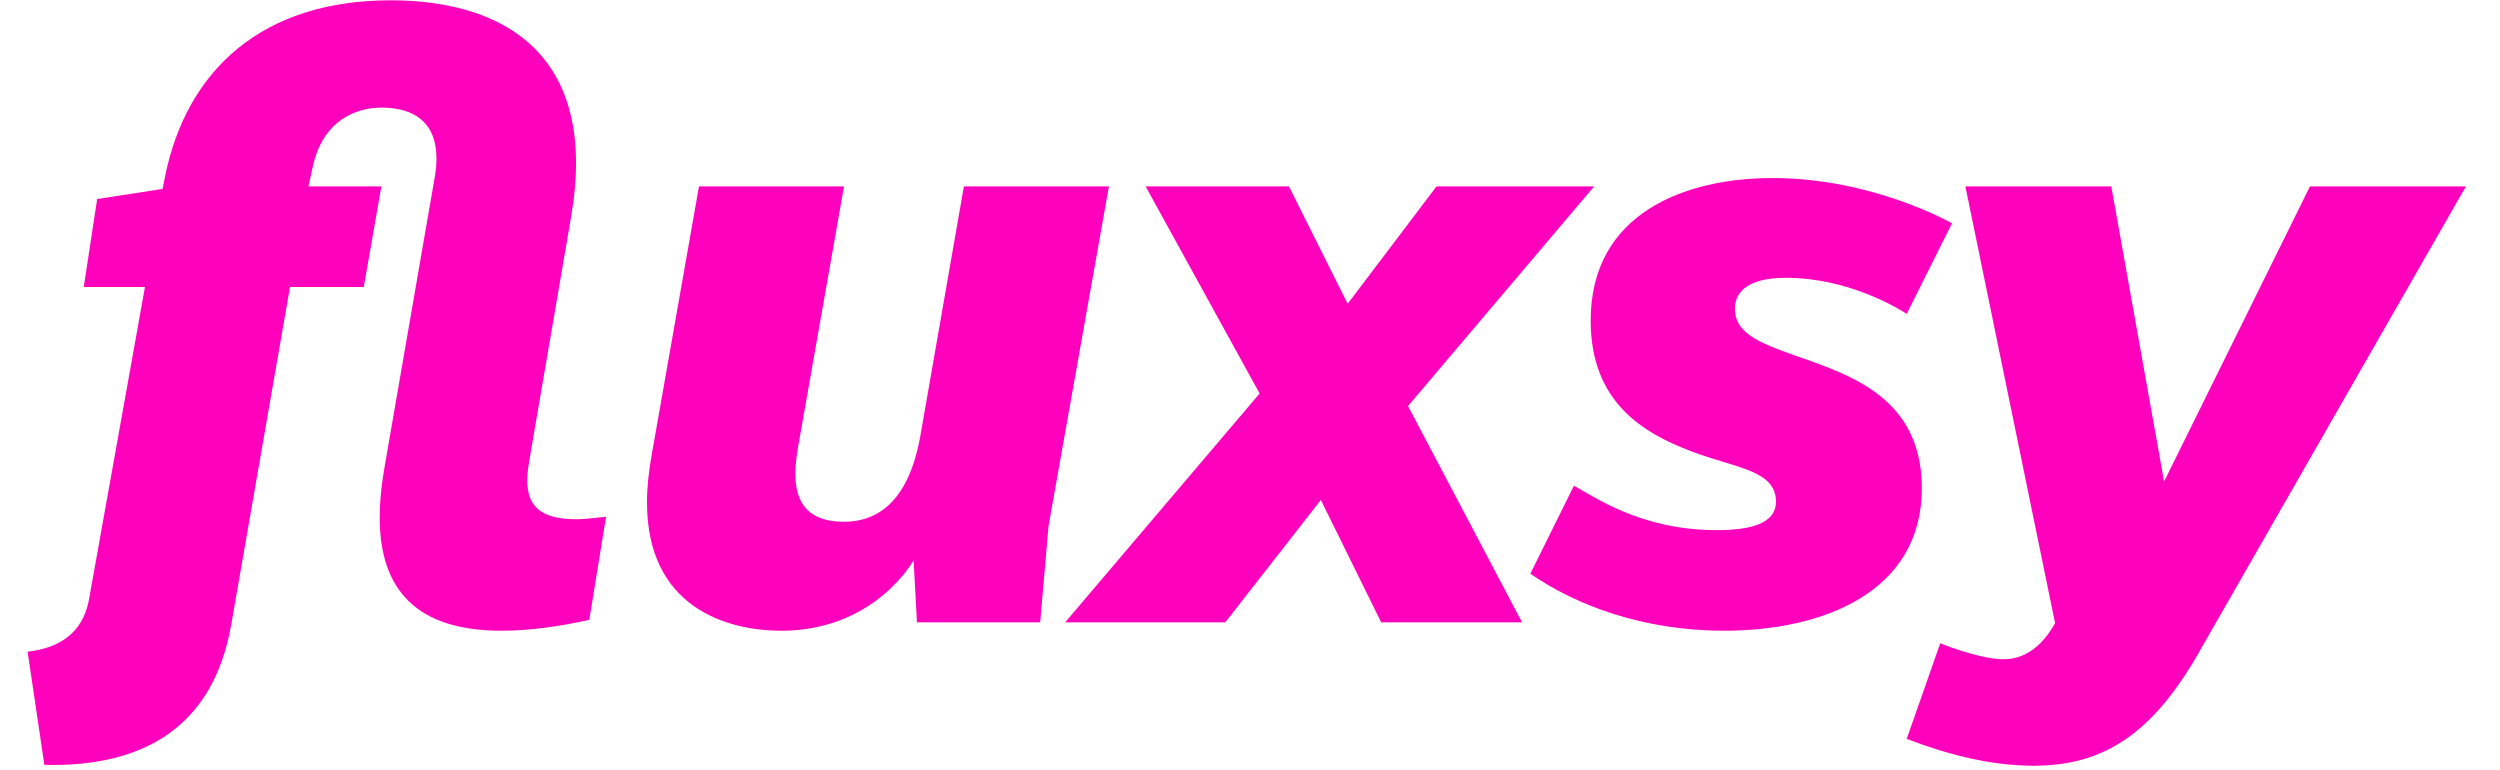
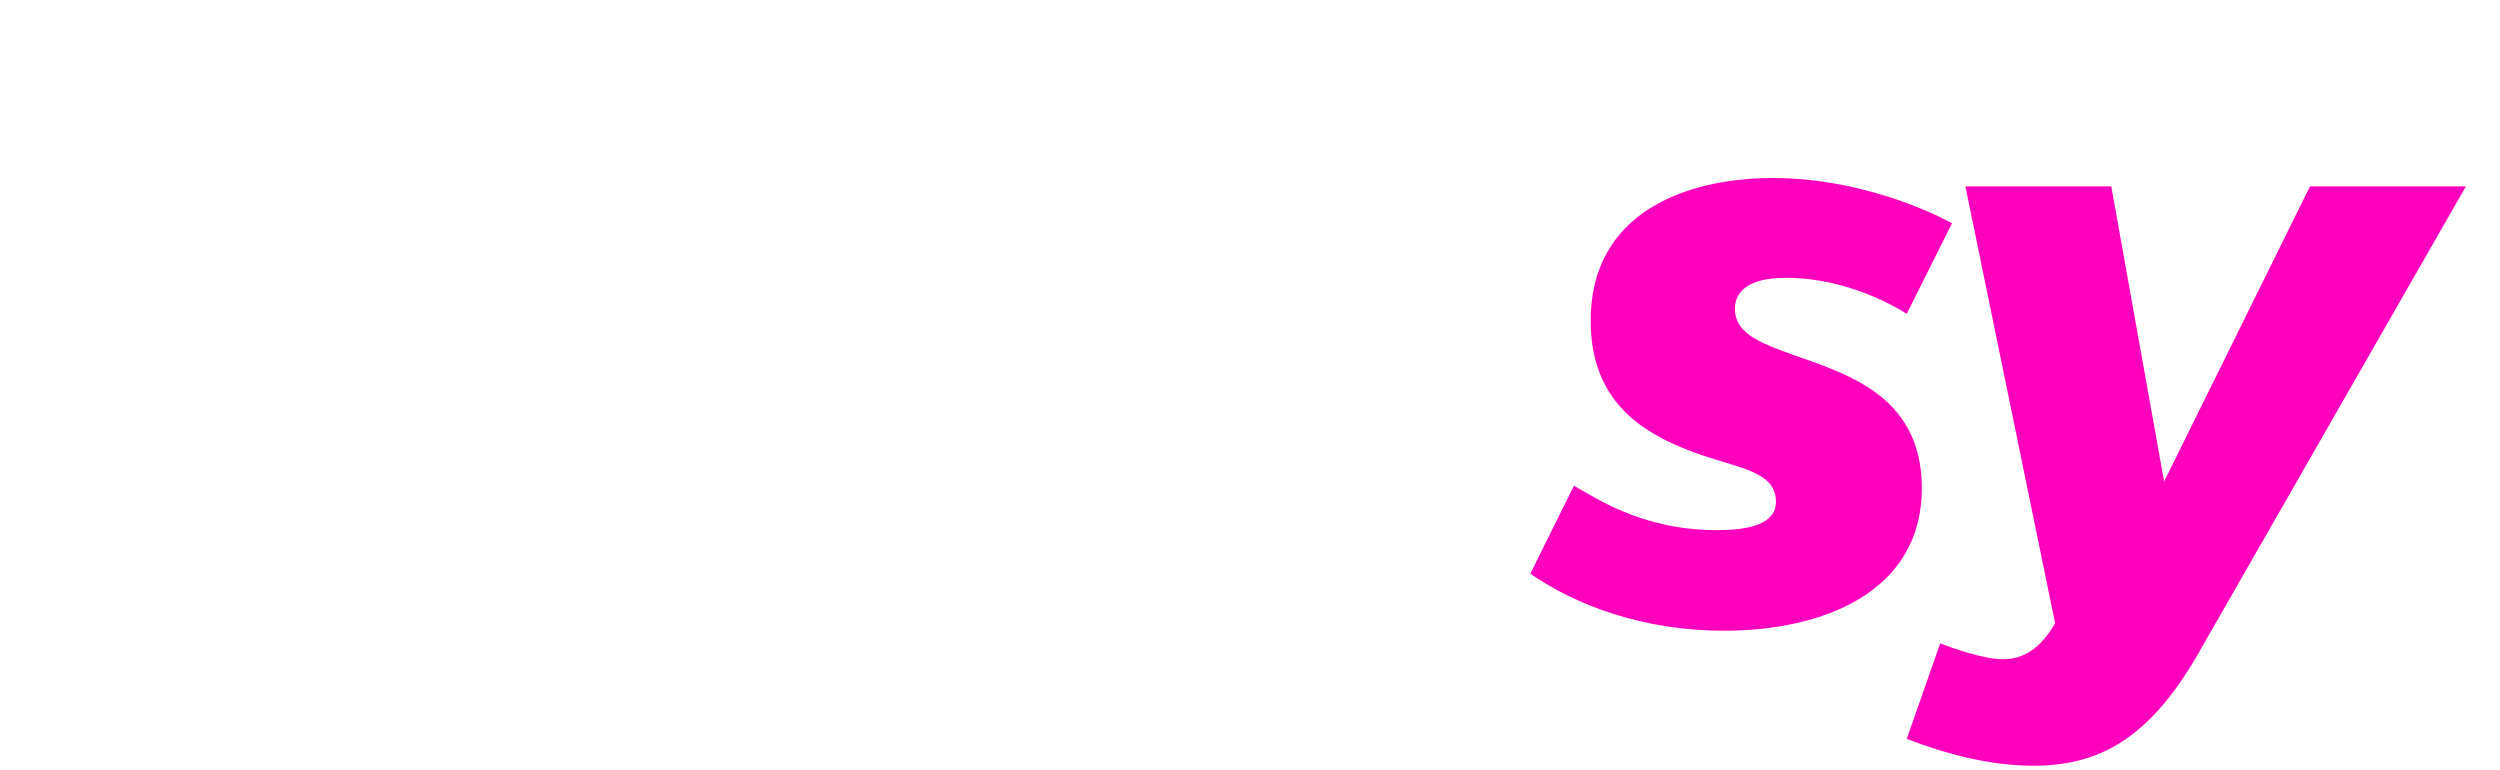
<svg xmlns="http://www.w3.org/2000/svg" version="1.1" id="Layer_1" x="0px" y="0px" width="273.6px" height="84.24px" viewBox="0 0 273.6 84.24" enable-background="new 0 0 273.6 84.24" xml:space="preserve">
  <g>
-     <path fill="#FF00BD" d="M3.021,71.322c3.211-0.367,5.963-1.835,6.697-5.596l6.147-34.314H9.167l1.468-9.634l7.157-1.101   l0.274-1.376C20.453,7.558,28.801,0.034,42.747,0.034c12.662,0,22.845,6.147,19.727,23.854l-4.405,25.689   c-0.182,1.102-0.366,2.018-0.366,2.936c0,2.661,1.193,4.312,5.321,4.312c1.009,0,1.468-0.092,3.302-0.275l-1.834,11.285   c-3.304,0.734-6.605,1.192-9.634,1.192c-9.174,0-13.303-4.404-13.303-12.386c0-3.119,0.55-5.504,1.1-8.809l4.955-28.624   c0.917-5.873-2.385-7.432-5.872-7.432c-2.752,0-6.422,1.375-7.522,6.514l-0.459,2.11h7.981l-1.927,11.01h-8.073l-6.422,36.883   c-1.927,11.192-9.542,15.688-20.46,15.413L3.021,71.322z" />
-     <path fill="#FF00BD" d="M100.352,68.11l-0.368-6.789c0,0-4.221,7.707-14.496,7.707c-5.965,0-14.681-2.569-14.681-14.038   c0-1.65,0.184-3.395,0.551-5.412l5.138-29.176h15.872l-5.046,28.625c-0.184,1.01-0.275,2.111-0.275,2.845   c0,4.312,2.66,5.229,5.321,5.229c3.669,0,7.065-2.202,8.349-9.357l4.771-27.342h15.871l-6.605,37.159l-0.917,10.55H100.352z" />
-     <path fill="#FF00BD" d="M137.854,43.063l-12.476-22.662h15.686l6.426,12.845l9.723-12.845h17.249l-20.367,24.038l12.479,23.671   h-15.414l-6.606-13.395L134.094,68.11H116.57L137.854,43.063z" />
    <path fill="#FF00BD" d="M172.251,53.156c2.201,1.193,7.339,4.862,15.596,4.862c3.578,0,6.515-0.642,6.515-3.119   c0-3.486-4.495-3.67-9.268-5.505c-5.322-2.019-11.01-5.413-11.01-14.312c0-11.835,10.46-15.598,19.91-15.598   c11.008,0,19.633,4.955,19.633,4.955l-4.954,9.908c-1.01-0.642-6.422-3.945-13.211-3.945c-4.679,0-5.596,1.927-5.596,3.394   c0,2.386,2.201,3.487,5.136,4.588c6.149,2.293,15.322,4.311,15.322,15.046c0,11.377-10.826,15.597-21.652,15.597   c-8.807,0-16.146-2.752-21.193-6.238L172.251,53.156z" />
    <path fill="#FF00BD" d="M231.059,20.402l5.779,32.295l15.964-32.295h17.065l-29.544,51.563   c-5.229,8.899-10.641,11.836-17.798,11.836c-4.771,0-9.542-1.285-13.854-2.937l3.669-10.459c1.377,0.55,4.772,1.742,6.884,1.742   c1.283,0,3.669-0.367,5.687-3.944l-9.817-47.801H231.059z" />
  </g>
</svg>